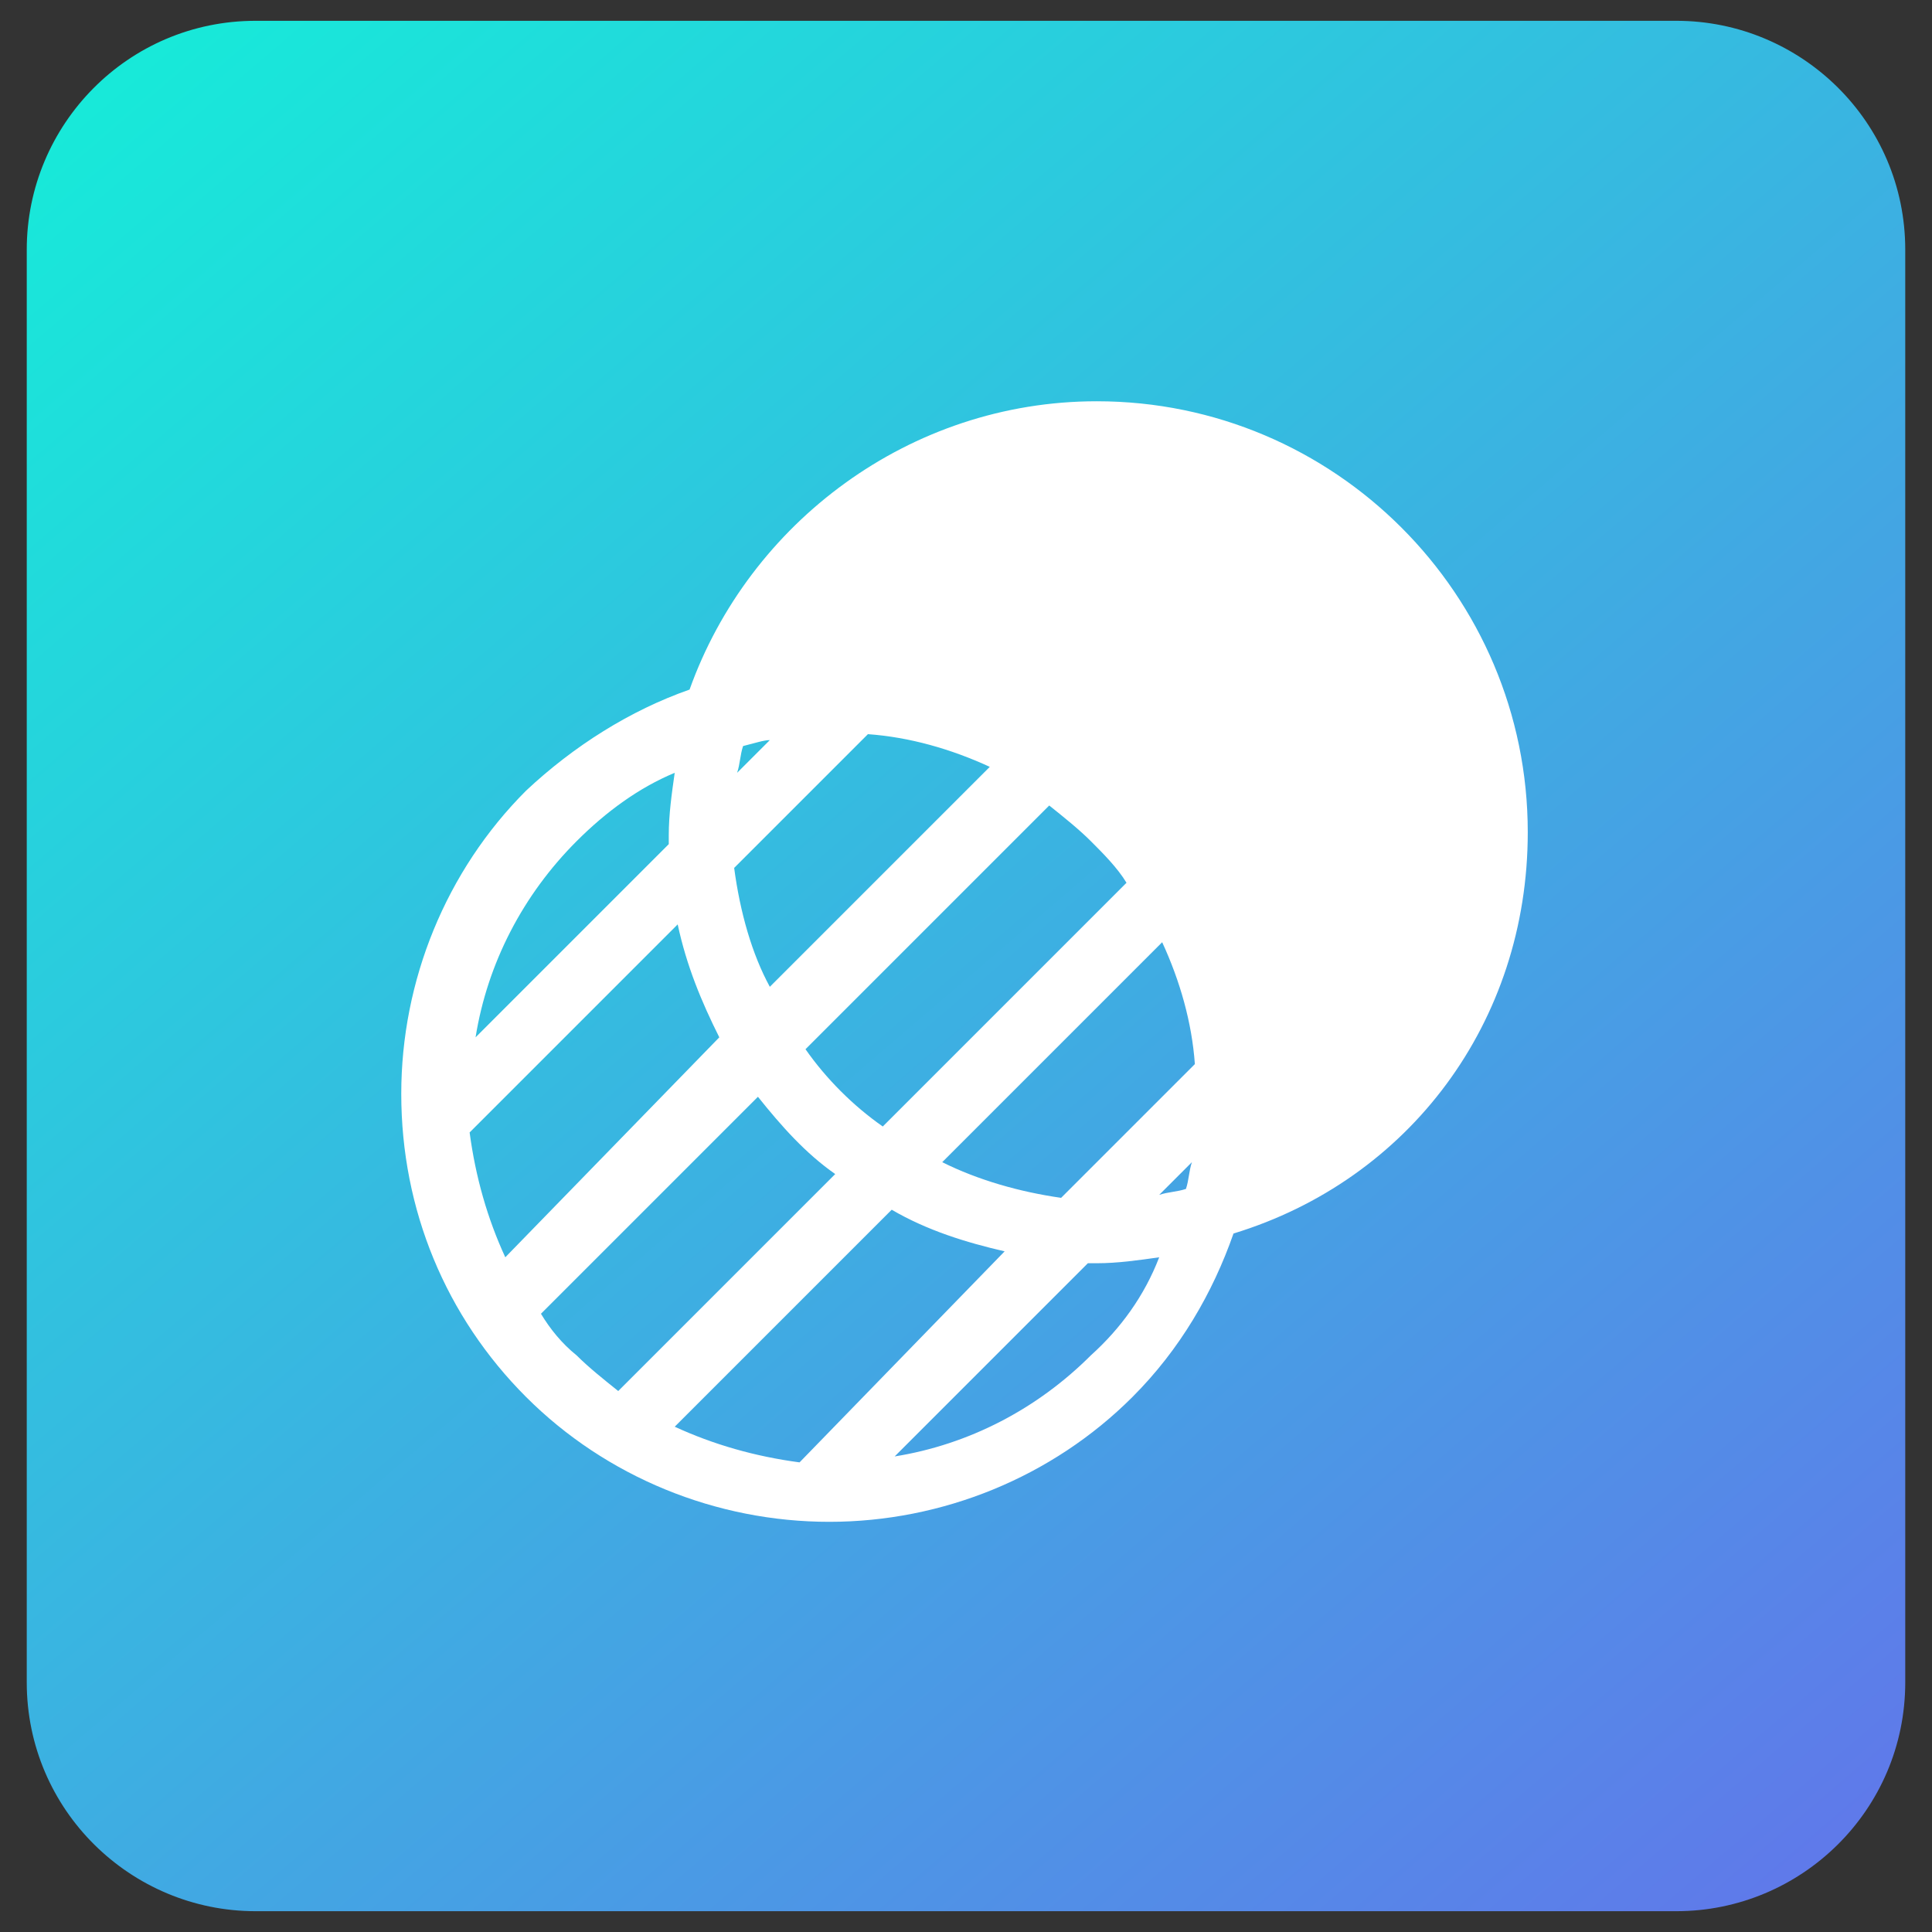
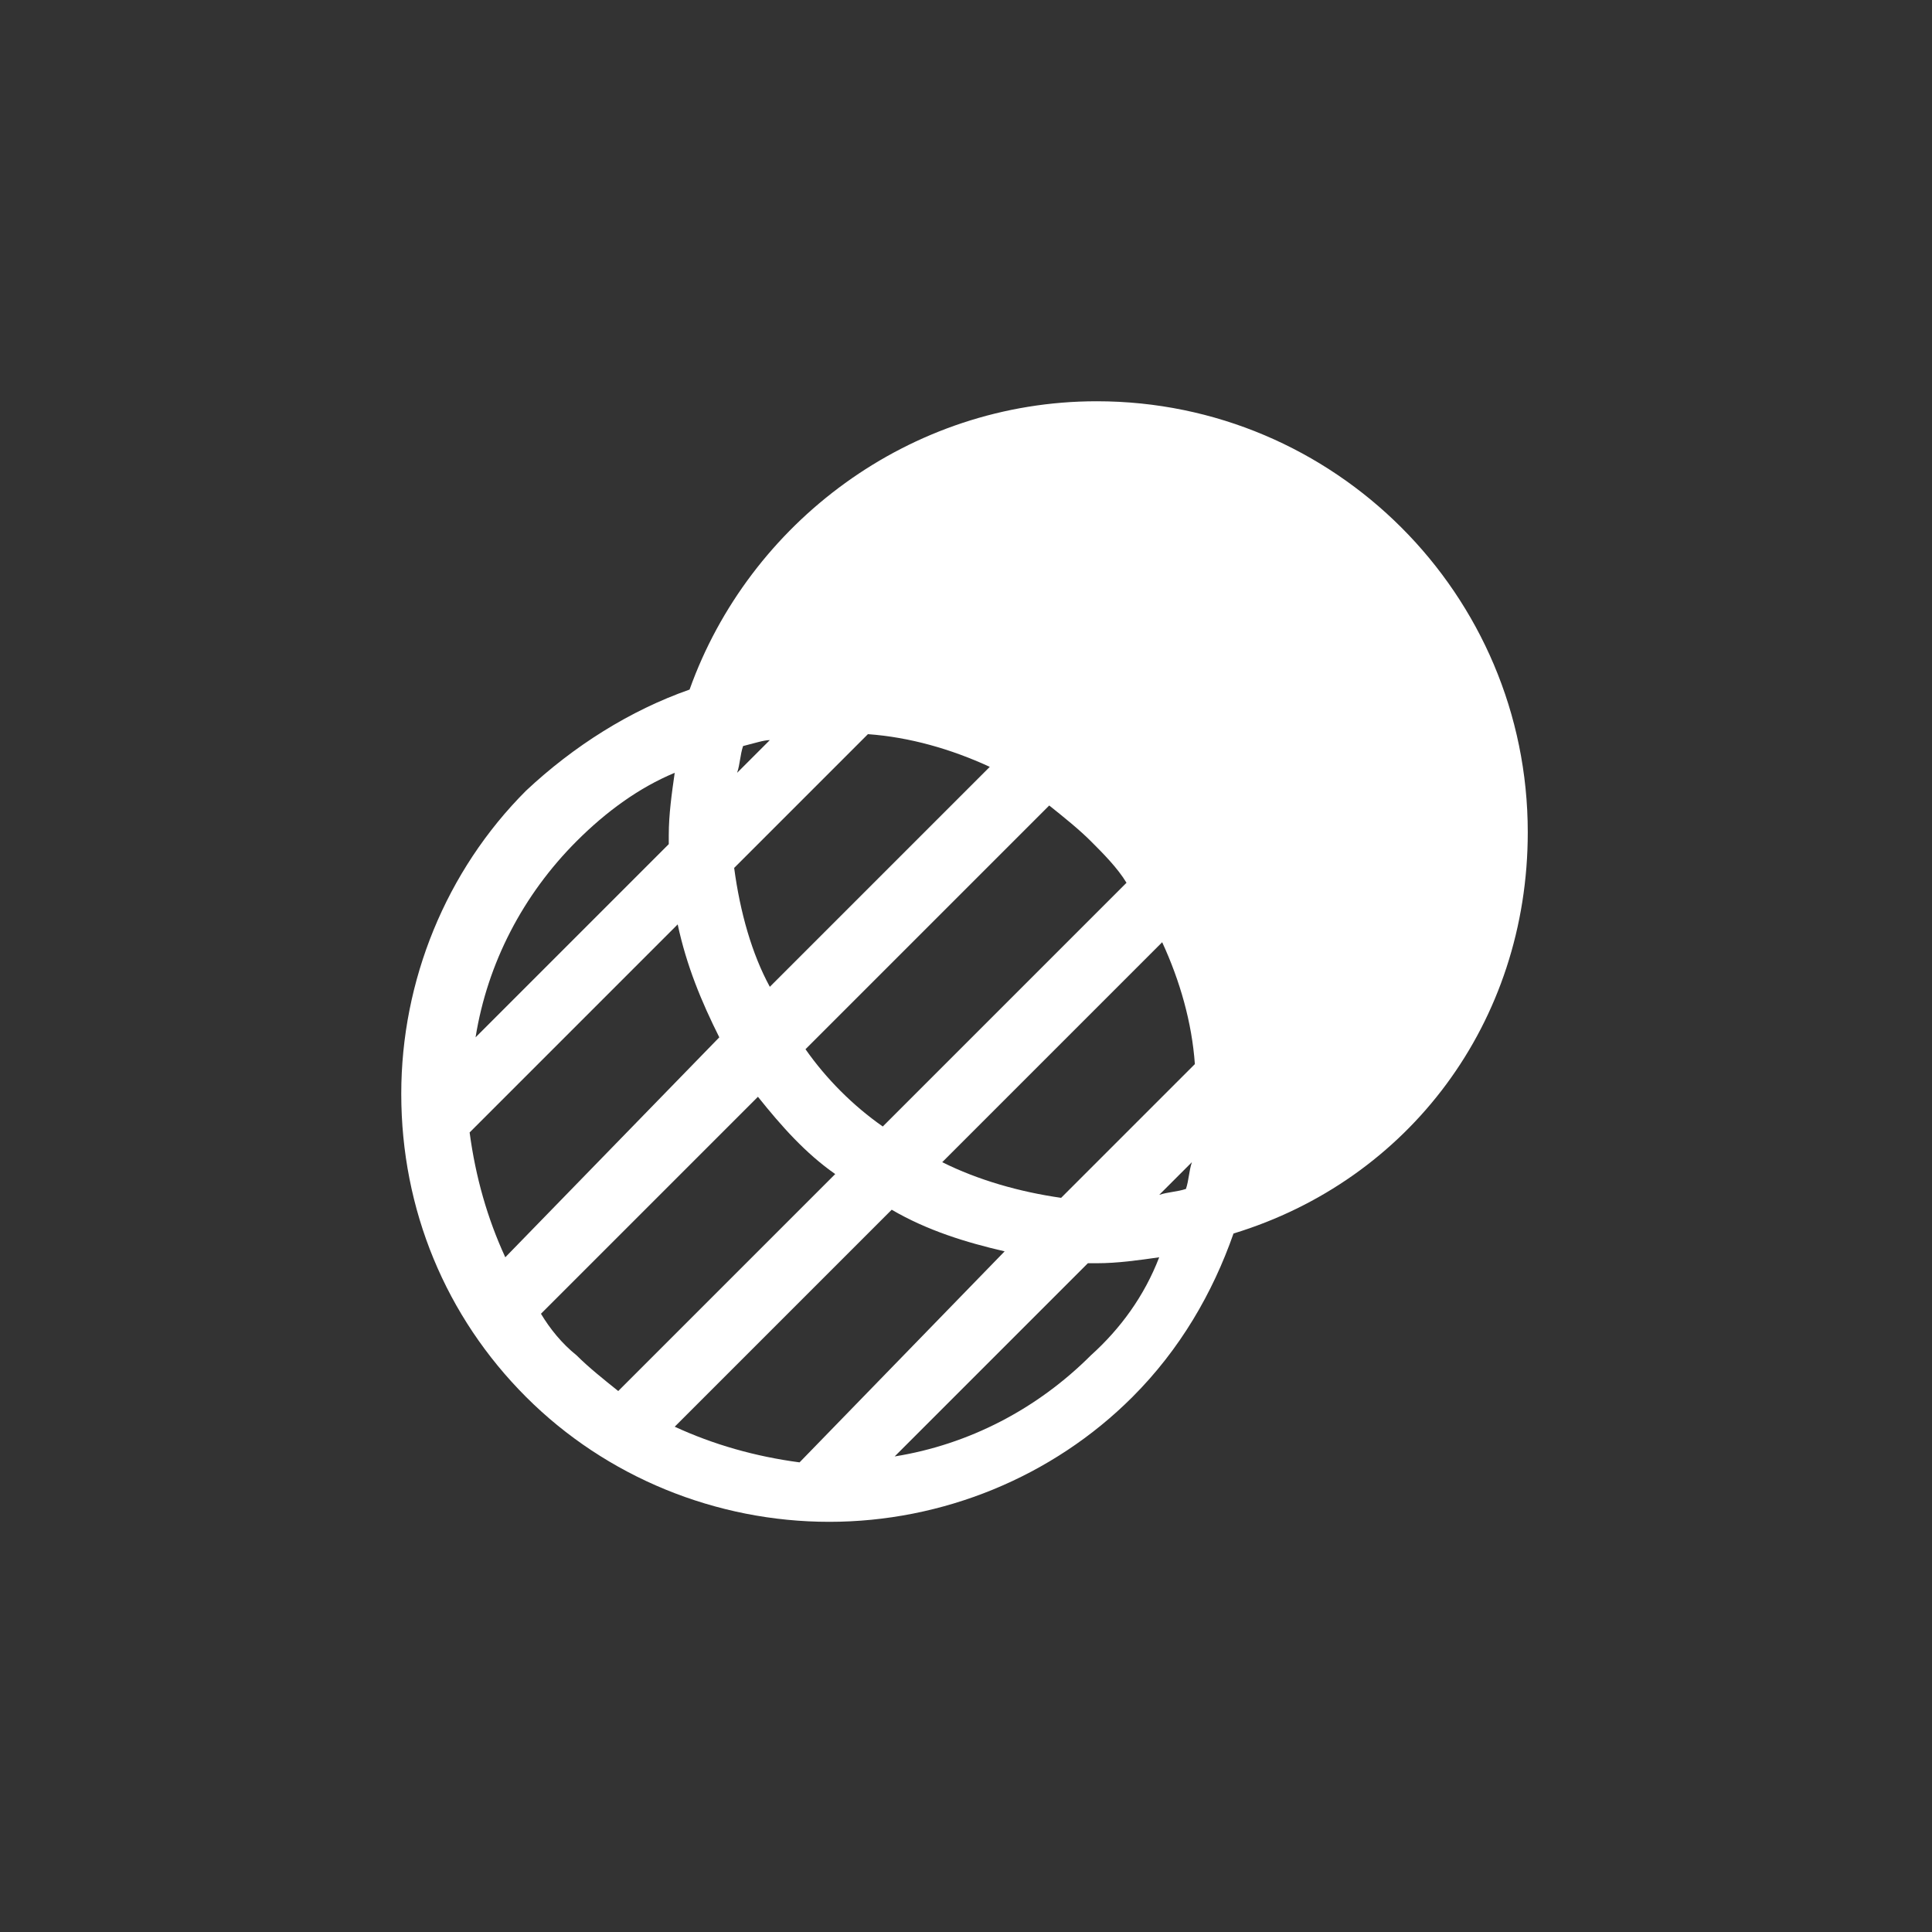
<svg xmlns="http://www.w3.org/2000/svg" version="1.1" id="Layer_1" x="0px" y="0px" width="65px" height="65px" viewBox="0 0 65 65" style="enable-background:new 0 0 65 65;" xml:space="preserve">
  <rect x="0" y="0" width="65" height="65" fill="#333333" stroke="none" />
  <style type="text/css">
	.st0{fill:url(#SVGID_1_);}
	.st1{fill:#FFFFFF;}
</style>
  <linearGradient id="SVGID_1_" gradientUnits="userSpaceOnUse" x1="5.261" y1="1013.649" x2="60.224" y2="1077.829" gradientTransform="matrix(1 0 0 1 0 -1013)">
    <stop offset="0" style="stop-color:#17EAD9" />
    <stop offset="1" style="stop-color:#6078EA" />
  </linearGradient>
-   <path class="st0" d="M56.4,64.3H8.6c-4.2,0-7.7-3.4-7.7-7.7V8.4c0-4.2,3.4-7.7,7.7-7.7h47.8c4.2,0,7.7,3.4,7.7,7.7v48.2  C64.1,60.9,60.6,64.3,56.4,64.3z" />
  <g>
    <path class="st1" d="M51.4,28c0-8-6.5-14.5-14.5-14.5c-6.3,0-11.7,4.1-13.7,9.7c-2,0.7-3.9,1.9-5.5,3.4c-2.7,2.7-4.2,6.4-4.2,10.2   c0,3.9,1.5,7.5,4.2,10.2c2.7,2.7,6.4,4.2,10.2,4.2s7.5-1.5,10.2-4.2c1.6-1.6,2.7-3.5,3.4-5.5C47.4,39.7,51.4,34.4,51.4,28z    M26.9,49.2C25.4,49,24,48.6,22.7,48l7.3-7.3c1.2,0.7,2.5,1.1,3.8,1.4L26.9,49.2z M31.7,39.1l7.4-7.4c0.6,1.3,1,2.7,1.1,4.1   l-4.5,4.5C34.3,40.1,32.9,39.7,31.7,39.1z M27.1,35.3l8.2-8.2c0.5,0.4,1,0.8,1.4,1.2c0.4,0.4,0.9,0.9,1.2,1.4l-8.2,8.2   C28.7,37.2,27.8,36.3,27.1,35.3z M15.8,38.1l7-7c0.3,1.4,0.8,2.6,1.4,3.8L17,42.3C16.4,41,16,39.6,15.8,38.1z M25.9,24.9l-1.1,1.1   c0.1-0.3,0.1-0.6,0.2-0.9C25.4,25,25.7,24.9,25.9,24.9z M24.7,29.2l4.5-4.5c1.4,0.1,2.8,0.5,4.1,1.1l-7.4,7.4   C25.3,32.1,24.9,30.7,24.7,29.2z M40.1,39.1c-0.1,0.3-0.1,0.6-0.2,0.9c-0.3,0.1-0.6,0.1-0.9,0.2L40.1,39.1z M19.4,28.3   c1-1,2.1-1.8,3.3-2.3c-0.1,0.7-0.2,1.4-0.2,2.1c0,0.1,0,0.2,0,0.3L16,34.9C16.4,32.4,17.6,30.1,19.4,28.3z M18.2,44.2l7.3-7.3   c0.8,1,1.6,1.9,2.6,2.6l-7.3,7.3c-0.5-0.4-1-0.8-1.4-1.2C18.9,45.2,18.5,44.7,18.2,44.2z M36.7,45.6c-1.8,1.8-4.1,3-6.6,3.4   l6.5-6.5c0.1,0,0.2,0,0.3,0c0.7,0,1.4-0.1,2.1-0.2C38.5,43.6,37.7,44.7,36.7,45.6z" />
  </g>
</svg>